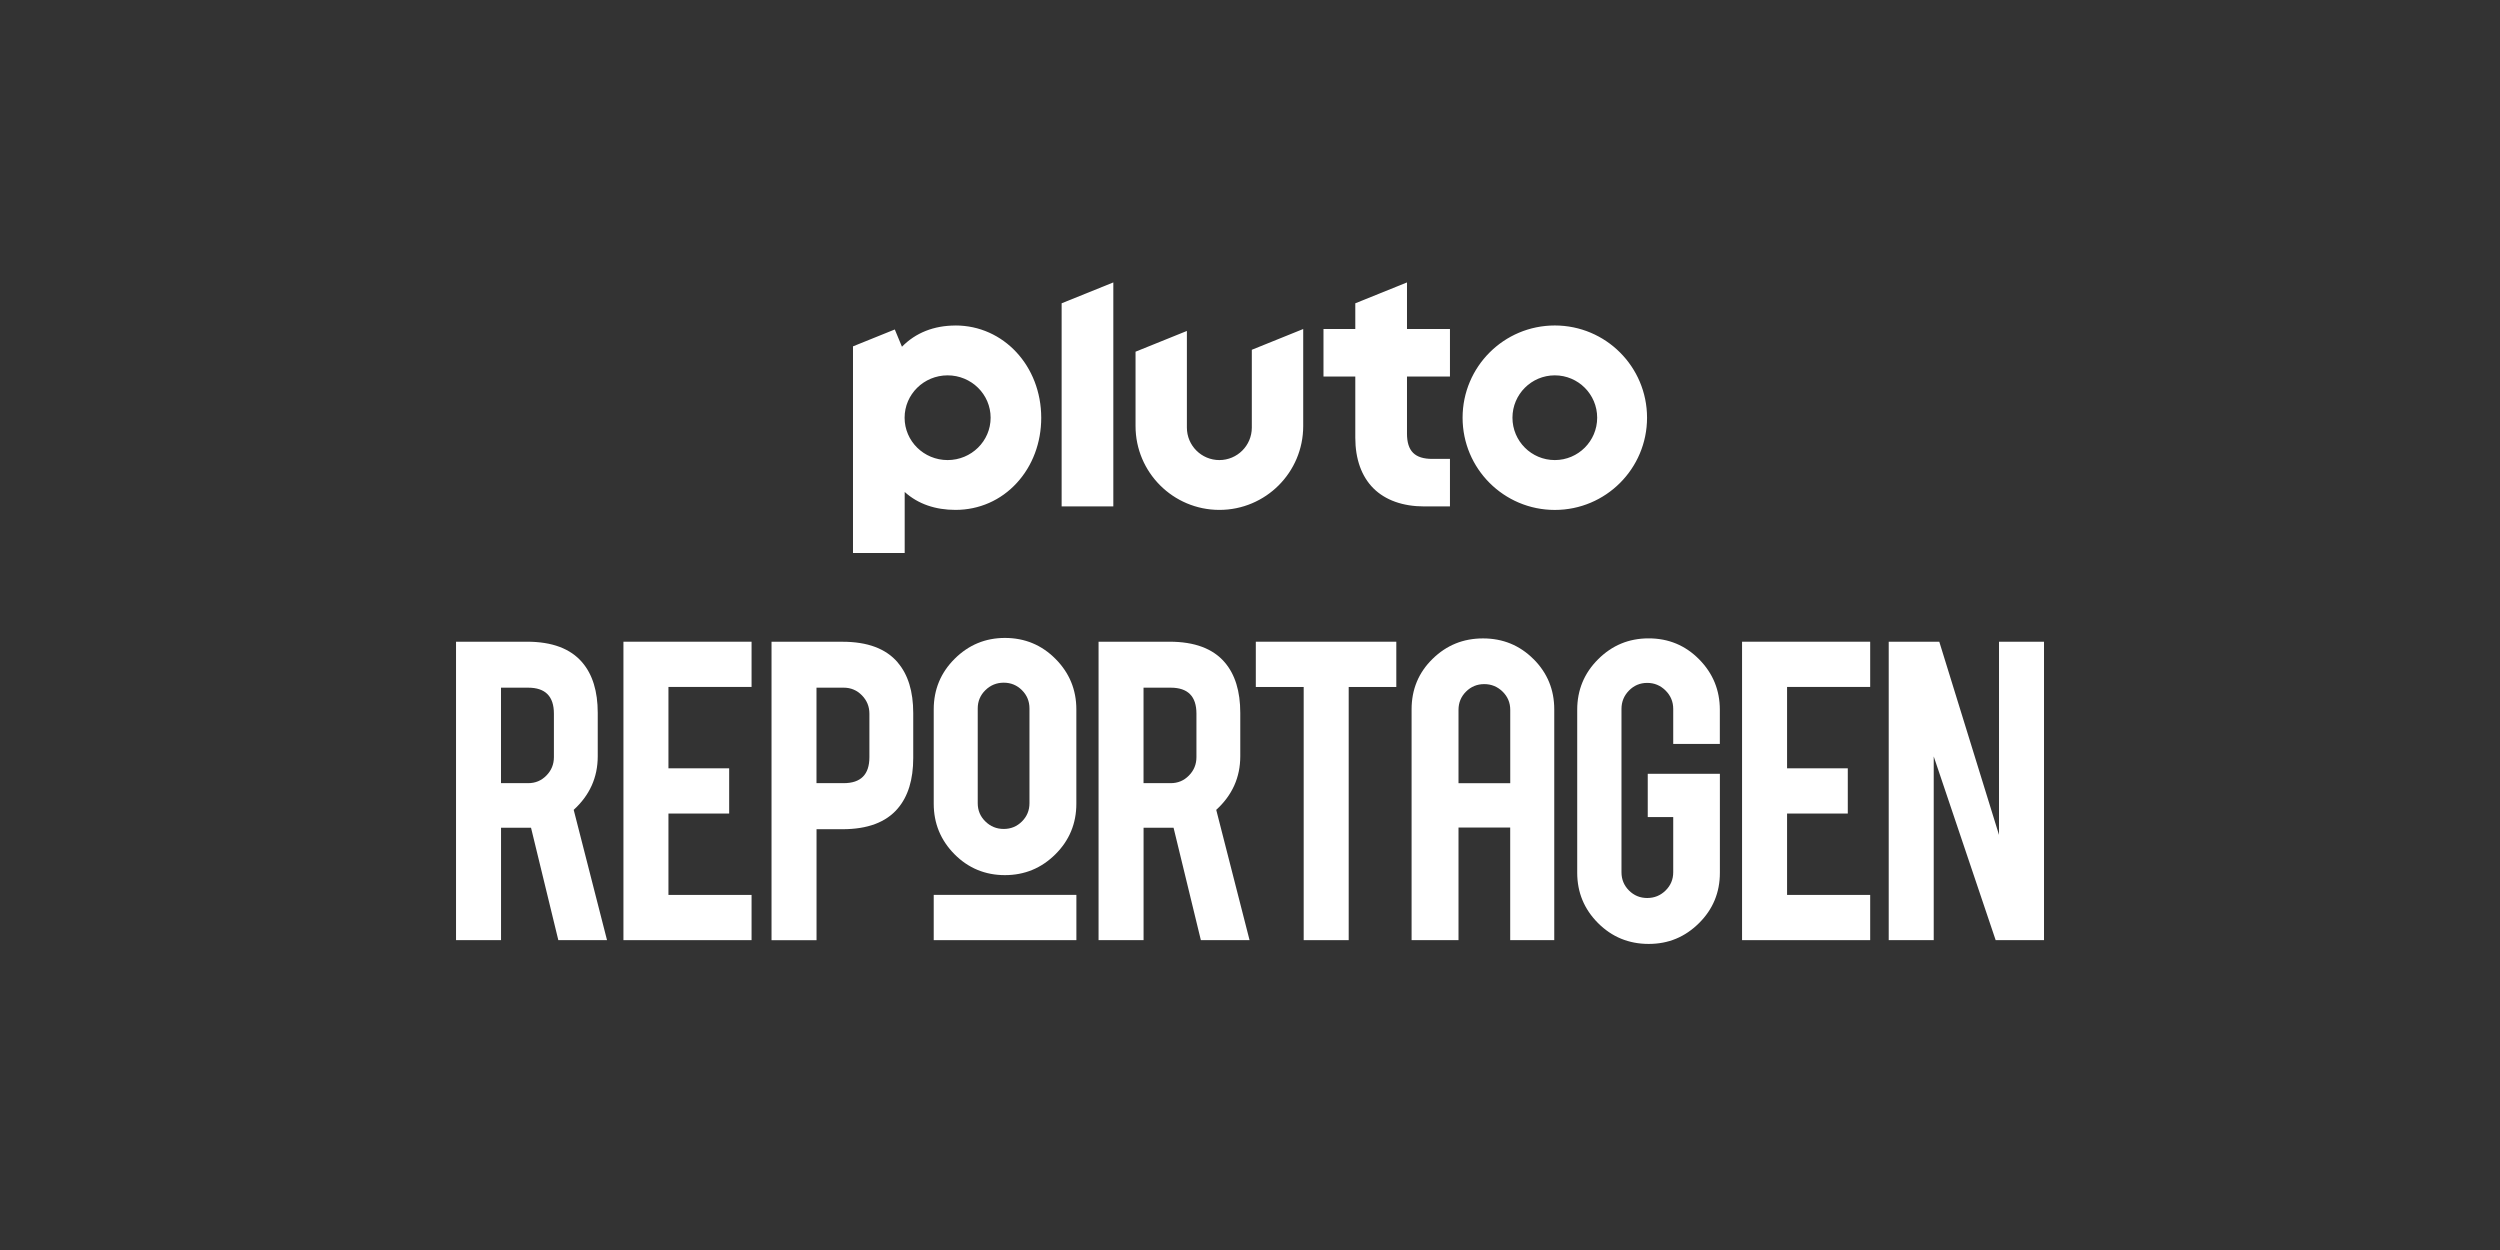
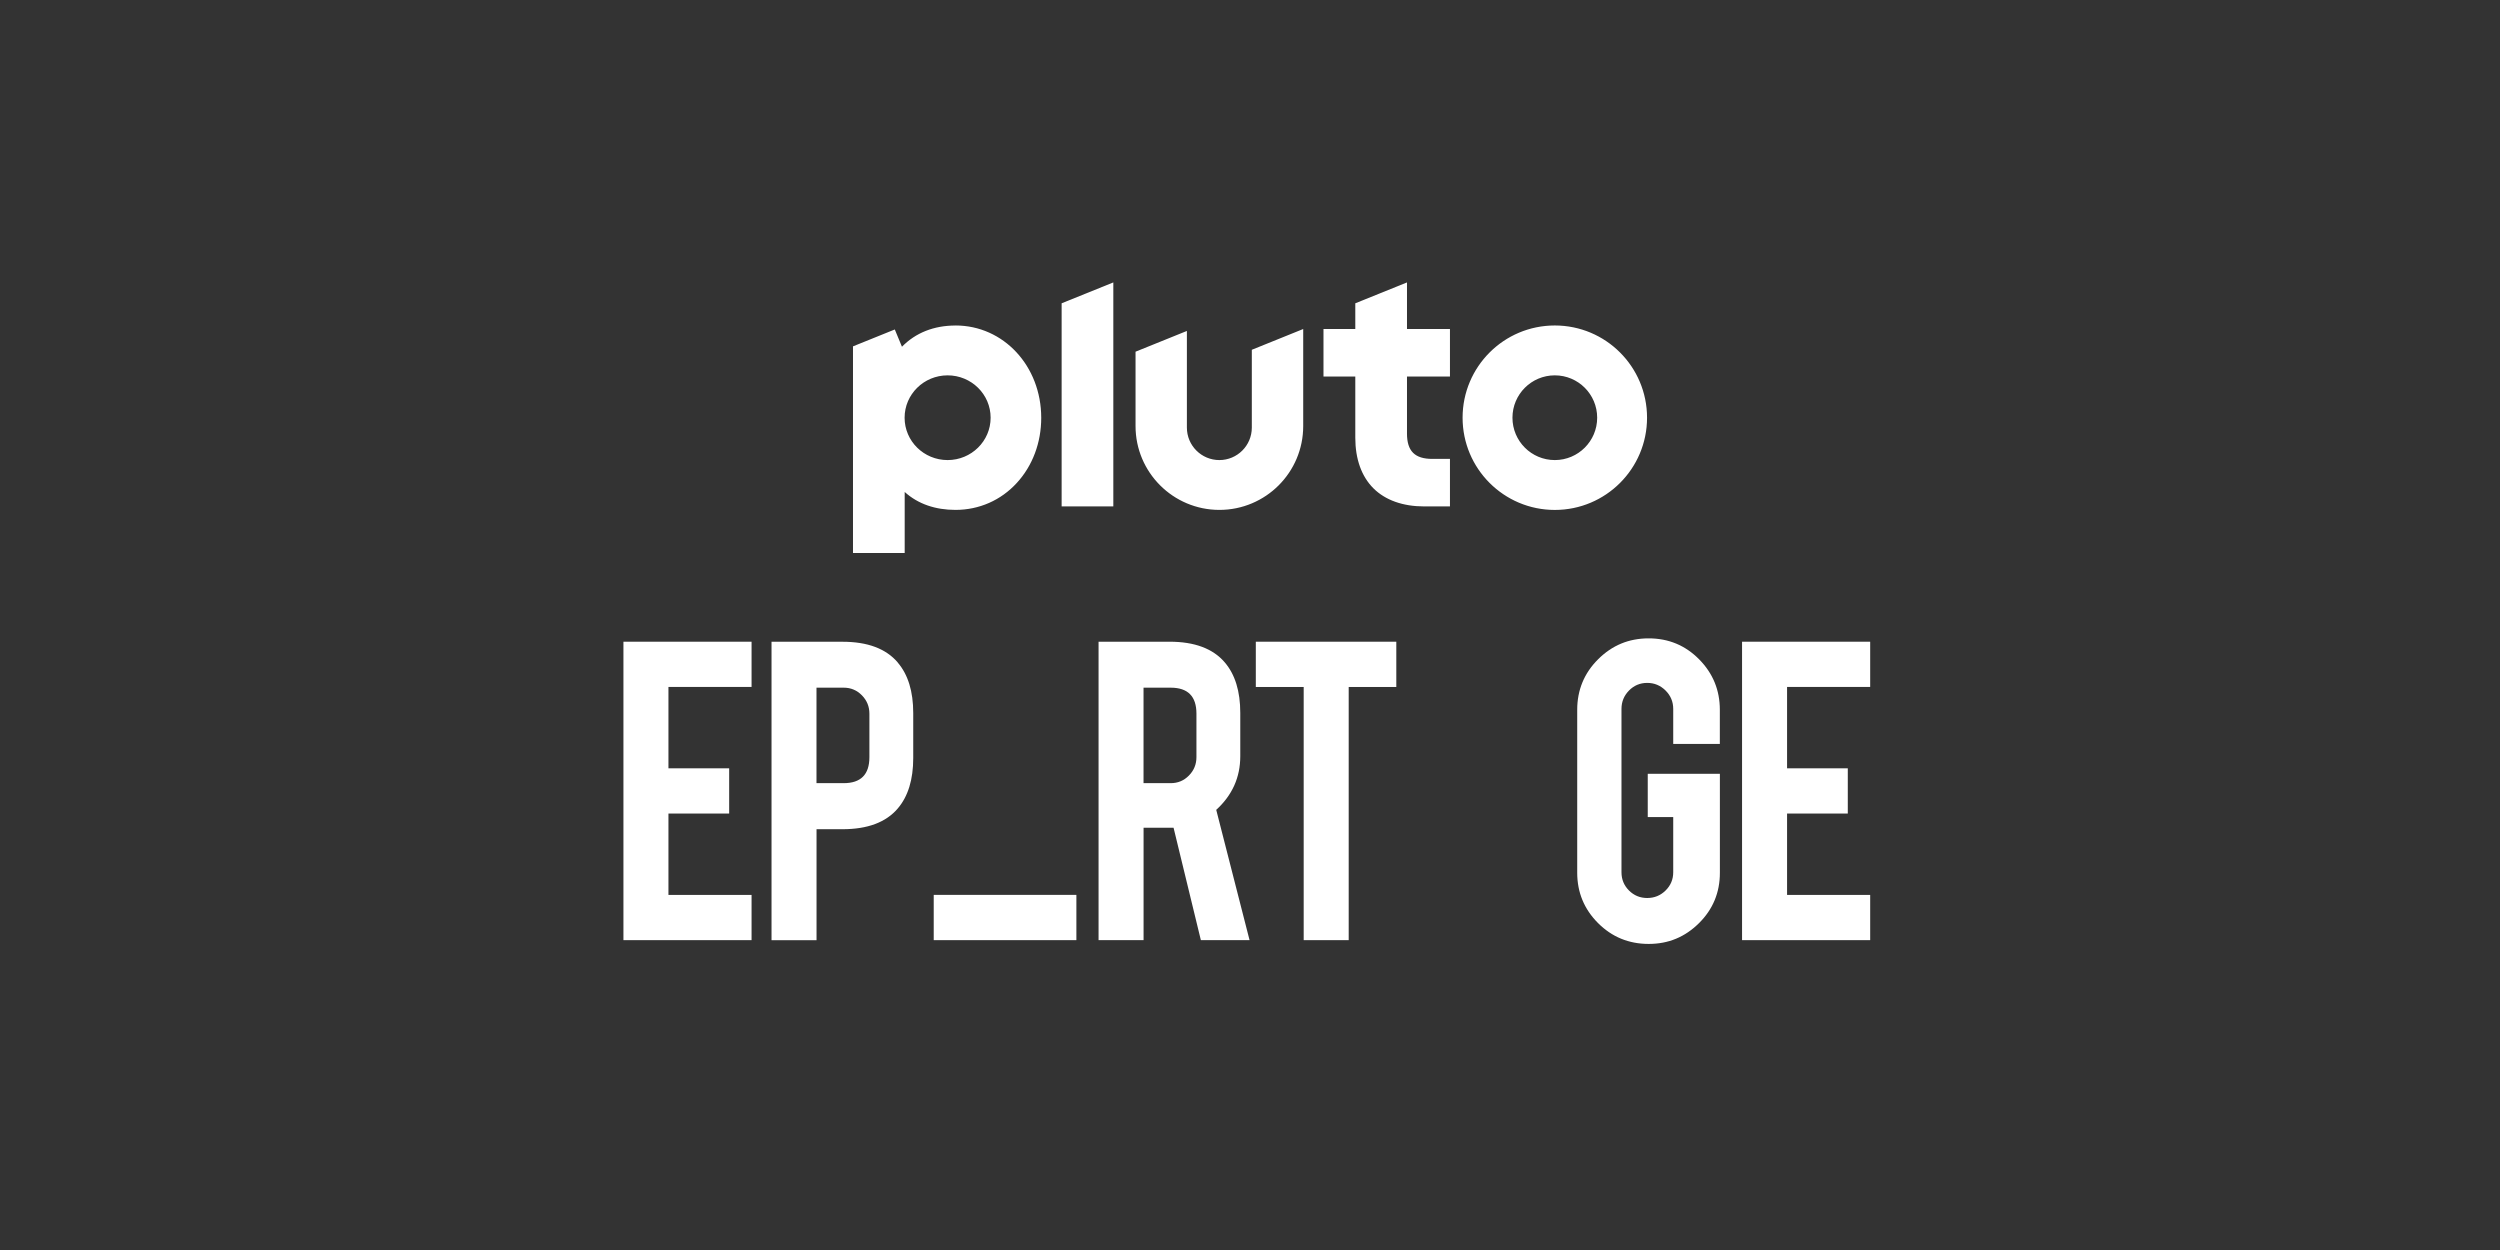
<svg xmlns="http://www.w3.org/2000/svg" id="Pluto_TV_O_O_CHANNELS" data-name="Pluto TV O&amp;amp;O CHANNELS" viewBox="0 0 576 288">
  <rect x="0" y="0" width="576" height="288" fill="#333333" stroke="none" />
  <defs>
    <style>
      .cls-1 {
        fill: #fff;
      }
    </style>
  </defs>
  <g id="PLUTO">
    <g id="Pluto_REPORTAGEN" data-name="Pluto REPORTAGEN">
      <g id="White">
        <g id="REPORTAGEN">
-           <path class="cls-1" d="M446.81,147.85l13.76,44.51v-44.51h10.37v68.76h-11.14l-14.27-42.33v42.33h-10.37v-68.76h11.64Z" />
          <path class="cls-1" d="M401.37,216.61v-68.76h29.52v10.42h-19.15v18.75h13.99v10.42h-13.99v18.75h19.15v10.42h-29.52Z" />
          <path class="cls-1" d="M396.25,171.39v-7.85c0-4.54-1.59-8.41-4.77-11.63-3.18-3.22-7.06-4.83-11.63-4.83s-8.41,1.6-11.63,4.8c-3.22,3.2-4.83,7.09-4.83,11.66v37.53c0,4.54,1.6,8.4,4.8,11.61,3.2,3.2,7.09,4.8,11.66,4.8s8.36-1.59,11.58-4.77c3.22-3.18,4.83-7.06,4.83-11.63v-22.8h-16.62v9.97h5.87v12.72c0,1.65-.59,3.05-1.76,4.2-1.17,1.15-2.58,1.73-4.23,1.73s-3.05-.58-4.2-1.73c-1.15-1.15-1.73-2.55-1.73-4.2v-37.64c0-1.65.58-3.05,1.73-4.23,1.15-1.17,2.55-1.76,4.2-1.76s3.05.59,4.23,1.76c1.17,1.17,1.76,2.58,1.76,4.23v8.07h10.76Z" />
-           <path class="cls-1" d="M353.32,151.86c-3.18-3.18-7.06-4.77-11.63-4.77s-8.41,1.57-11.63,4.72c-3.22,3.15-4.83,7.02-4.83,11.63v53.17h10.81v-25.94h11.91v25.94h10.15v-53.17c0-4.54-1.59-8.4-4.77-11.58ZM336.04,180.45v-16.9c0-1.65.58-3.05,1.73-4.2,1.15-1.15,2.55-1.73,4.2-1.73s3.05.58,4.23,1.73c1.17,1.15,1.76,2.55,1.76,4.2v16.9h-11.91Z" />
          <path class="cls-1" d="M300.37,158.28h-11.03v-10.43h32.37v10.43h-10.97v58.33h-10.37v-58.33Z" />
          <path class="cls-1" d="M269.46,147.85c5.78,0,10.02,1.59,12.73,4.77,2.38,2.78,3.57,6.66,3.57,11.63v9.99c0,4.87-1.85,8.98-5.54,12.35l7.68,30.02h-11.22l-6.29-25.9h-6.91v25.9h-10.37v-68.76h16.35ZM275.66,164.42c0-3.99-1.98-5.98-5.93-5.98h-6.26v22h6.26c1.65,0,3.05-.58,4.2-1.76,1.15-1.17,1.73-2.58,1.73-4.23v-10.04Z" />
          <rect class="cls-1" x="215.13" y="206.18" width="32.87" height="10.43" />
-           <path class="cls-1" d="M231.53,146.98c4.57,0,8.46,1.61,11.66,4.83,3.2,3.22,4.8,7.1,4.8,11.63v21.73c0,4.57-1.61,8.46-4.83,11.66-3.22,3.2-7.1,4.8-11.63,4.8s-8.45-1.61-11.63-4.83c-3.18-3.22-4.77-7.1-4.77-11.63v-21.73c0-4.57,1.61-8.46,4.83-11.66,3.22-3.2,7.08-4.8,11.58-4.8ZM237.19,163.22c0-1.65-.58-3.05-1.73-4.2-1.15-1.15-2.55-1.73-4.2-1.73s-3.05.58-4.23,1.73c-1.17,1.15-1.76,2.55-1.76,4.2v21.84c0,1.65.58,3.05,1.76,4.2,1.17,1.15,2.58,1.73,4.23,1.73s3.05-.58,4.2-1.73c1.15-1.15,1.73-2.55,1.73-4.2v-21.84Z" />
          <path class="cls-1" d="M206.84,152.63c-2.71-3.18-6.95-4.77-12.73-4.77h-16.35v68.76h10.37v-25.57h5.98c5.78,0,10.02-1.59,12.73-4.77,2.38-2.78,3.57-6.66,3.57-11.63v-10.37c0-4.97-1.19-8.85-3.57-11.63ZM194.38,158.44s.01,0,.02,0c1.64,0,3.03.59,4.18,1.76,1.15,1.17,1.73,2.58,1.73,4.22,0,0,0,0,0,0v10.04c0,3.99-1.98,5.98-5.93,5.98h-6.26v-22h6.26Z" />
          <path class="cls-1" d="M143.64,216.61v-68.76h29.52v10.42h-19.15v18.75h13.99v10.42h-13.99v18.75h19.15v10.42h-29.52Z" />
-           <path class="cls-1" d="M121.42,147.85c5.78,0,10.02,1.59,12.73,4.77,2.38,2.78,3.57,6.66,3.57,11.63v9.99c0,4.87-1.85,8.98-5.54,12.35l7.68,30.02h-11.22l-6.29-25.9h-6.91v25.9h-10.37v-68.76h16.35ZM127.62,164.42c0-3.99-1.98-5.98-5.93-5.98h-6.26v22h6.26c1.65,0,3.05-.58,4.2-1.76,1.15-1.17,1.73-2.58,1.73-4.23v-10.04Z" />
        </g>
        <path id="Pluto_Logo" data-name="Pluto Logo" class="cls-1" d="M358.23,74.99c-11.73,0-21.25,9.51-21.25,21.25s9.51,21.25,21.25,21.25,21.25-9.51,21.25-21.25-9.51-21.25-21.25-21.25M358.23,106c-5.39,0-9.76-4.37-9.76-9.76s4.37-9.76,9.76-9.76,9.76,4.37,9.76,9.76-4.37,9.76-9.76,9.76M324.17,86.74v13.16c0,4.03,1.8,5.83,5.83,5.83h4.07v10.95h-5.92c-4.92,0-8.97-1.44-11.71-4.17-2.74-2.73-4.18-6.75-4.18-11.64v-14.12h-7.33v-10.95h7.33v-5.92l11.91-4.81v10.73h9.9v10.95h-9.9ZM300.26,75.8v22.37c0,10.67-8.65,19.31-19.31,19.31s-19.32-8.65-19.32-19.31v-17.14l11.83-4.78v22.27c0,4.13,3.35,7.48,7.48,7.48s7.48-3.35,7.48-7.48v-17.93l11.83-4.78ZM256.51,65.07v51.61h-11.91v-46.8l11.91-4.81ZM220.15,75c-4.98,0-9.2,1.68-12.34,4.89l-1.65-3.98-9.63,3.89v47.61h11.91v-14.06c3.1,2.8,7.11,4.13,11.71,4.13,5.44,0,10.47-2.21,14.14-6.23,3.62-3.95,5.61-9.27,5.61-14.98,0-11.94-8.68-21.28-19.75-21.28M218.33,106c-5.48,0-9.91-4.37-9.91-9.76s4.44-9.76,9.91-9.76,9.91,4.37,9.91,9.76-4.44,9.76-9.91,9.76" />
      </g>
    </g>
  </g>
</svg>